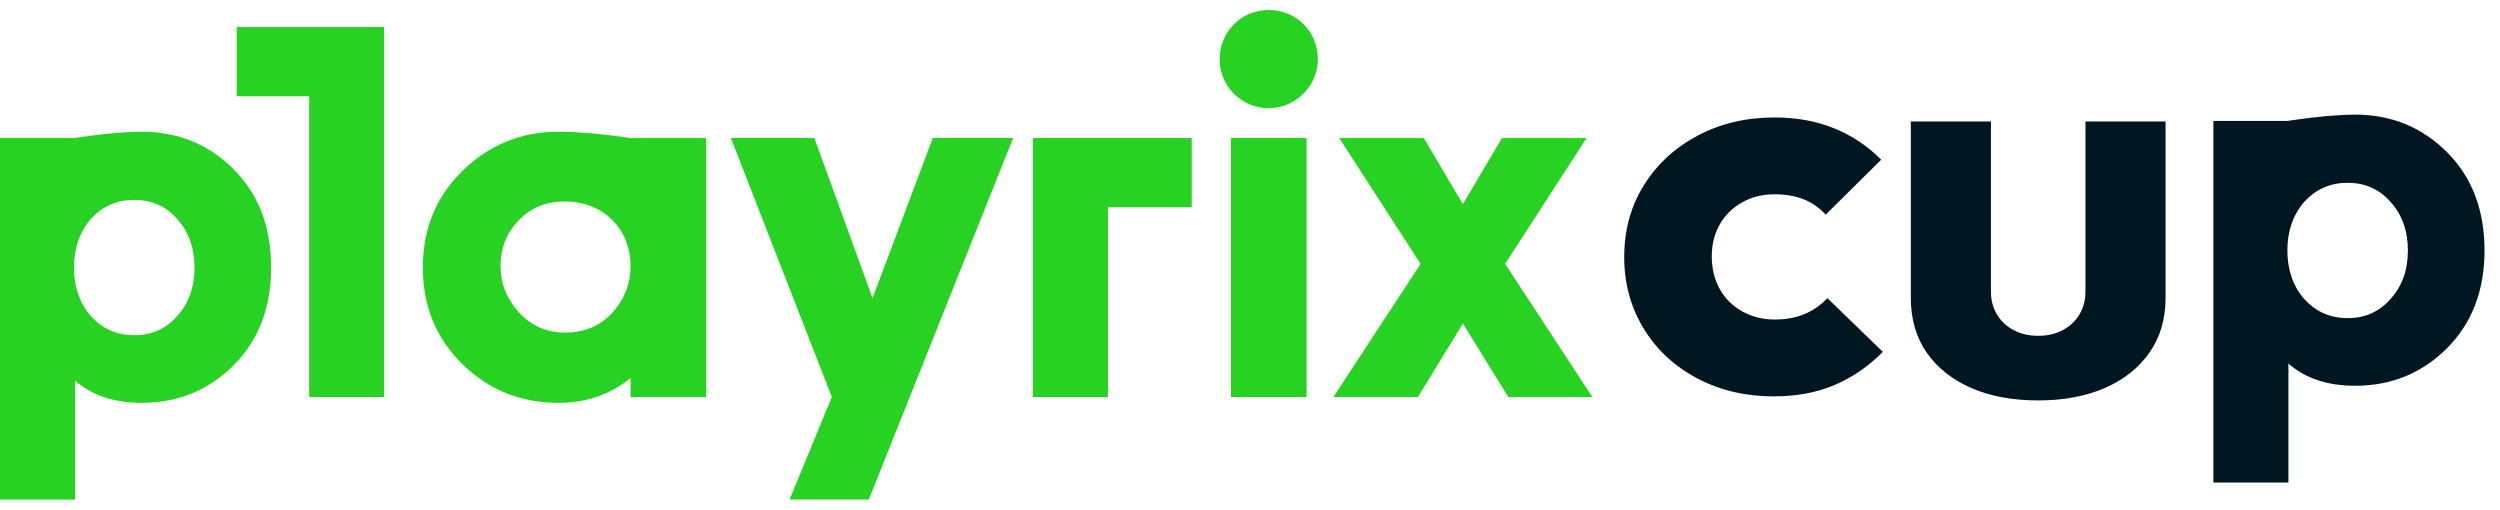
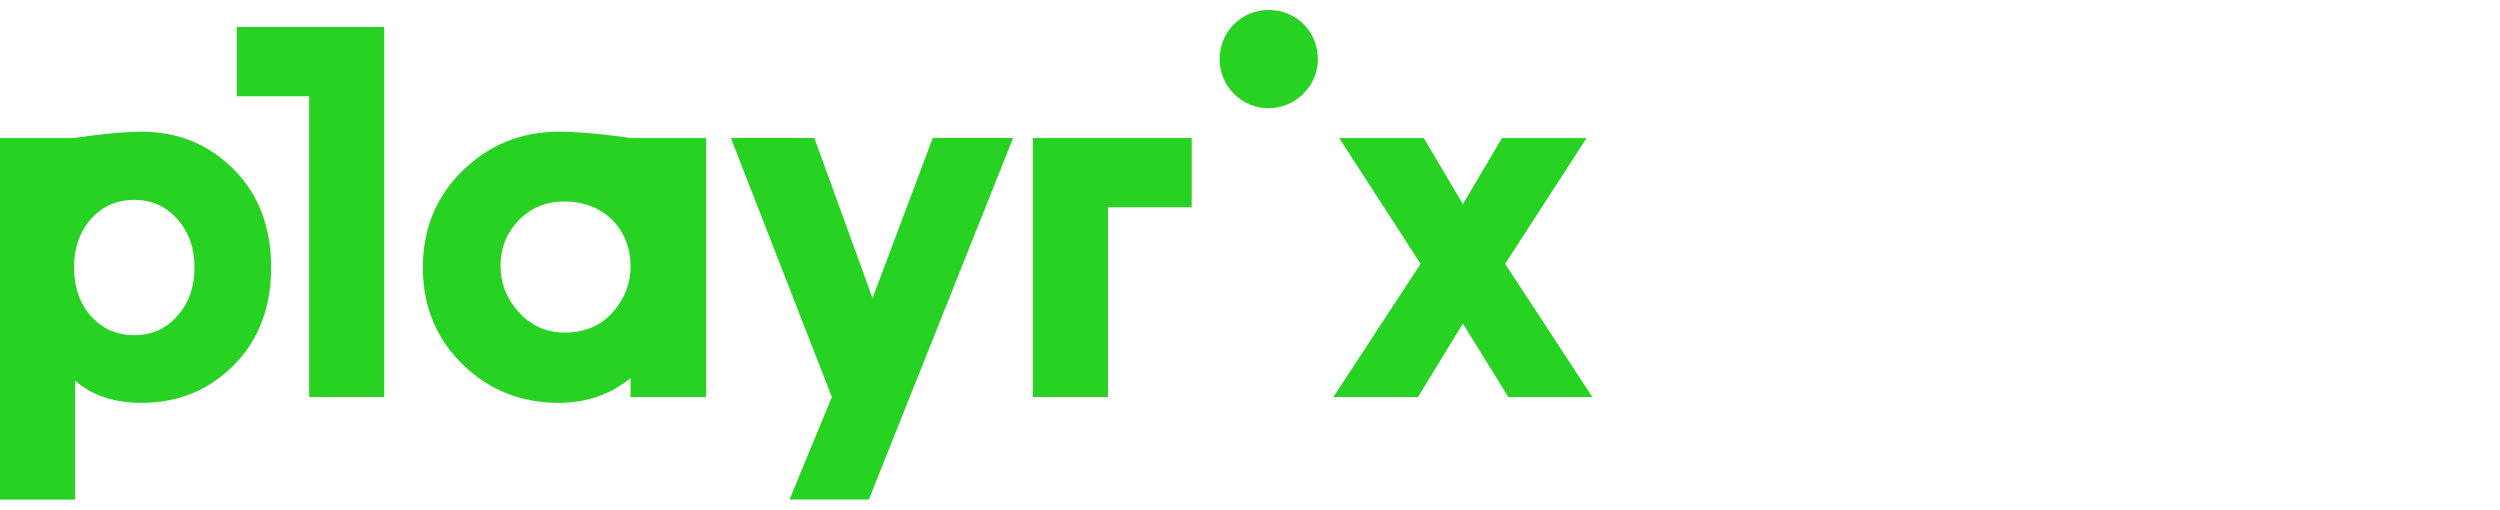
<svg xmlns="http://www.w3.org/2000/svg" fill="none" height="32" viewBox="0 0 157 32" width="157">
  <g fill="#28d223">
    <path d="m14.867 6.046v-4.348h9.262v23.235h-4.712v-18.887z" />
    <path d="m82.763 3.731c0-1.758-1.347-3.105-3.104-3.105-1.683 0-3.067 1.347-3.067 3.105.003.812.328 1.59.902 2.165.574.574 1.353.899 2.165.902 1.683 0 3.104-1.384 3.104-3.067z" />
-     <path d="m77.305 8.668h4.746v16.265h-4.746z" />
    <path d="m91.869 12.819-2.456-4.15h-5.311l5.112 7.9-5.477 8.365h5.31l2.822-4.614 2.854 4.614h5.278l-5.477-8.365 5.112-7.9h-5.311z" />
    <path d="m49.583 31.372h4.979l9.062-22.704h-5.046l-3.783 10.057-3.652-10.057h-5.244l6.34 16.264z" />
    <path clip-rule="evenodd" d="m8.896 25.299c2.29 0 4.215-.797 5.775-2.357 1.561-1.56 2.357-3.618 2.357-6.14 0-2.556-.797-4.614-2.357-6.174-1.56-1.56-3.485-2.357-5.775-2.357-1.759 0-4.249.398-4.249.398h-4.647v22.705h4.713v-7.469c1.063.929 2.456 1.394 4.183 1.394zm-3.187-5.444c-.697-.796-1.062-1.825-1.062-3.053 0-1.229.365-2.258 1.062-3.054.73-.797 1.626-1.195 2.722-1.195 1.095 0 1.992.398 2.688 1.195.731.796 1.096 1.826 1.096 3.054s-.366 2.257-1.096 3.053c-.697.797-1.593 1.195-2.688 1.195s-1.992-.398-2.722-1.195z" fill-rule="evenodd" />
    <path clip-rule="evenodd" d="m44.346 8.669h-4.746s-2.555-.399-4.515-.399c-2.356 0-4.38.83-6.04 2.457-1.66 1.626-2.49 3.651-2.49 6.074s.83 4.448 2.49 6.074c1.659 1.627 3.684 2.424 6.041 2.424 1.759 0 3.254-.532 4.514-1.56v1.195h4.746zm-4.748 8.034c0 1.128-.398 2.124-1.161 2.954-.764.83-1.759 1.228-2.988 1.228-1.128 0-2.091-.432-2.854-1.262-.764-.829-1.162-1.824-1.162-2.92 0-1.094.365-2.058 1.128-2.854.764-.797 1.726-1.196 2.888-1.196 2.523 0 4.149 1.793 4.149 4.05z" fill-rule="evenodd" />
    <path d="m69.579 24.933v-11.917h5.26v-4.348h-9.974v16.265z" />
  </g>
-   <path clip-rule="evenodd" d="m153.671 21.869c-1.56 1.56-3.485 2.357-5.775 2.357-1.727 0-3.12-.465-4.183-1.394v7.469h-4.713v-22.705h4.647s2.49-.398 4.249-.398c2.29 0 4.215.797 5.775 2.357 1.56 1.56 2.357 3.618 2.357 6.174 0 2.522-.796 4.58-2.357 6.14zm-10.024-6.14c0 1.228.365 2.257 1.062 3.053.73.797 1.627 1.195 2.722 1.195s1.991-.398 2.688-1.195c.73-.796 1.096-1.825 1.096-3.053s-.365-2.258-1.096-3.054c-.696-.797-1.593-1.195-2.688-1.195-1.096 0-1.992.398-2.722 1.195-.697.796-1.062 1.825-1.062 3.054zm-32.239 9.165c-1.784 0-3.393-.378-4.827-1.137-1.434-.759-2.557-1.803-3.364-3.136-.811-1.333-1.217-2.829-1.217-4.486s.409-3.178 1.233-4.498c.821-1.321 1.95-2.362 3.384-3.121 1.434-.762 3.043-1.14 4.827-1.14 1.363 0 2.602.225 3.718.673s2.109 1.108 2.978 1.981l-3.487 3.448c-.4-.435-.863-.759-1.392-.965-.529-.206-1.136-.311-1.817-.311-.753 0-1.427.168-2.028.502-.6.33-1.07.79-1.408 1.378-.34.587-.509 1.26-.509 2.019 0 .759.169 1.47.509 2.07.341.597.818 1.063 1.428 1.397.61.333 1.281.498 2.008.498s1.333-.114 1.885-.346c.551-.229 1.025-.562 1.427-1l3.488 3.378c-.915.921-1.934 1.616-3.05 2.089-1.116.47-2.378.705-3.789.705zm19.558-17.268h5.031v11.094c0 1.319-.338 2.461-1.014 3.425-.669.958-1.604 1.7-2.805 2.224-1.2.519-2.593.778-4.18.778-1.598 0-2.998-.259-4.198-.778-1.2-.524-2.135-1.266-2.805-2.224-.663-.964-.995-2.105-.995-3.425v-11.094h5.031v10.688c0 .536.126 1.015.38 1.438.253.417.603.744 1.049.981.453.237.965.355 1.538.355.579 0 1.092-.118 1.538-.355.447-.237.797-.564 1.05-.981.253-.423.38-.902.38-1.438z" fill="#001722" fill-rule="evenodd" />
</svg>